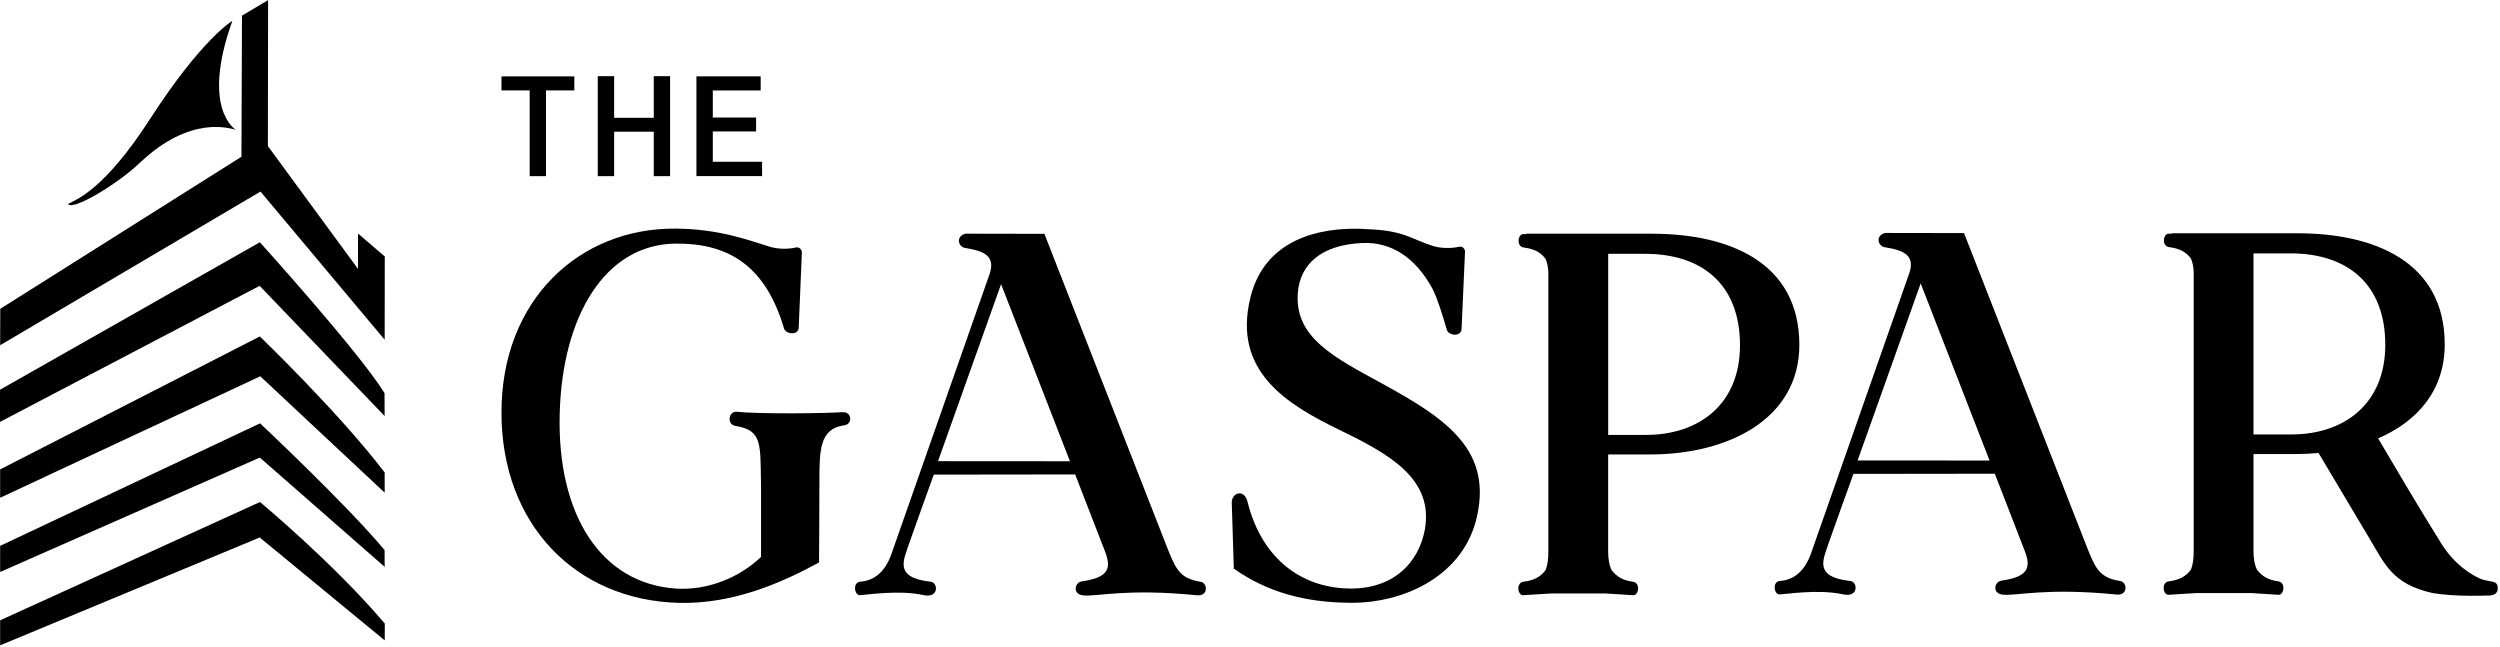
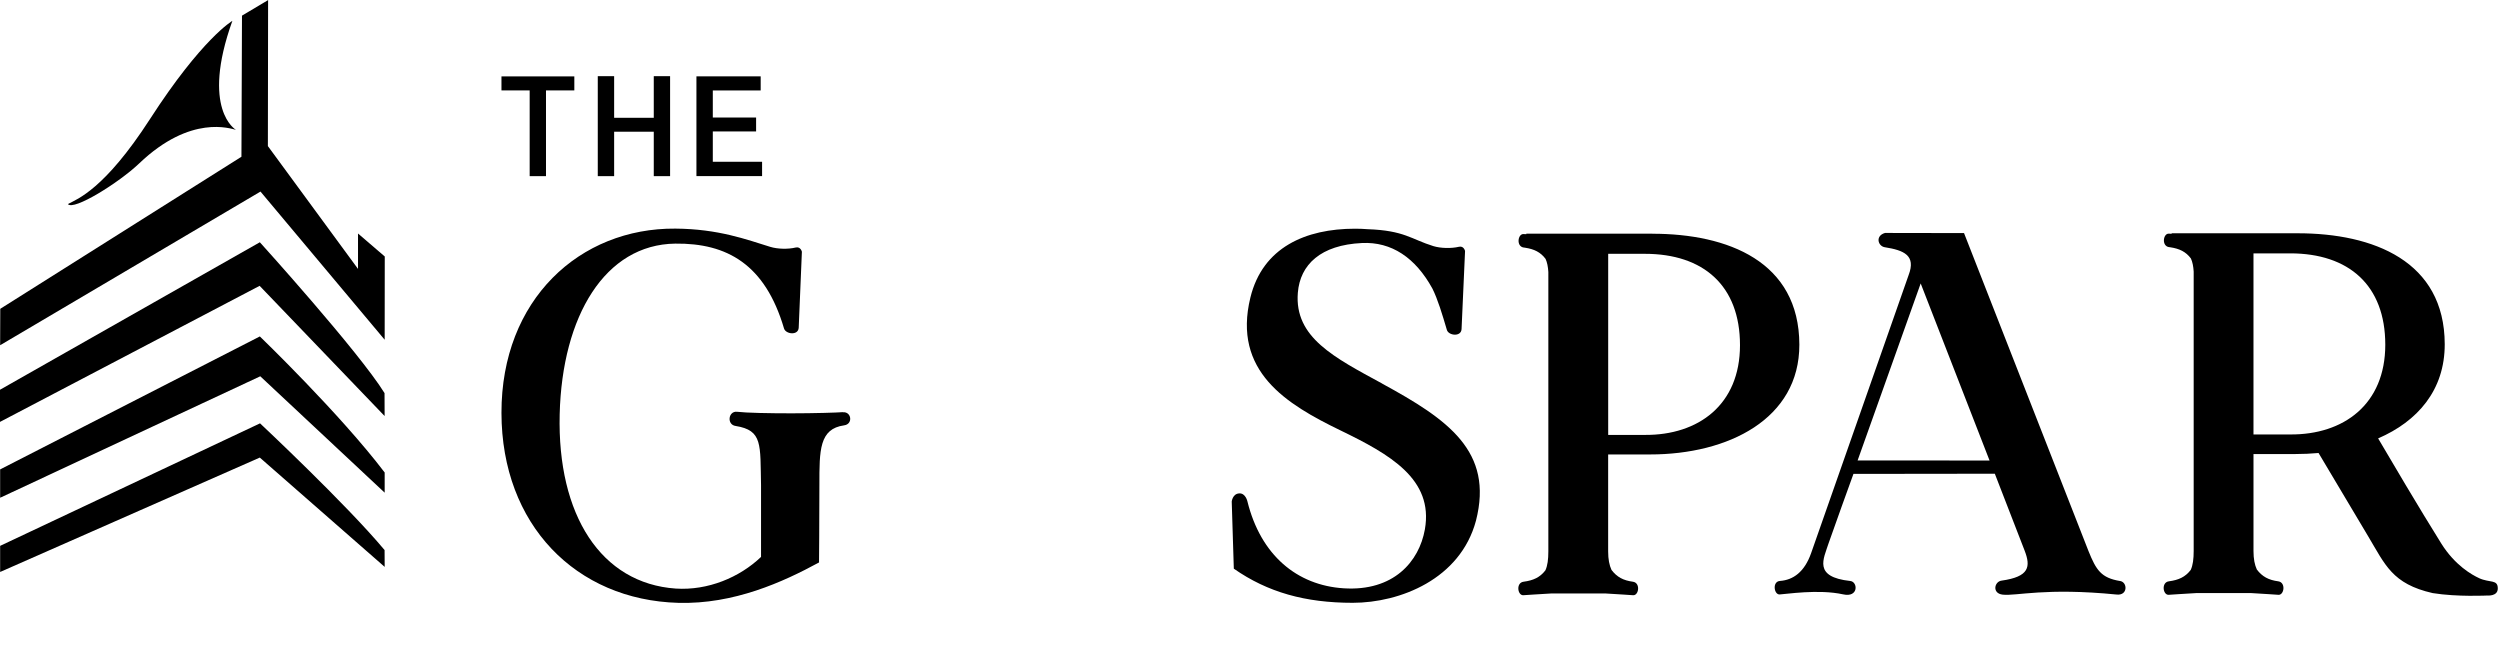
<svg xmlns="http://www.w3.org/2000/svg" id="Akoya_logo" version="1.1" viewBox="0 0 5513.8 1426.8">
  <g>
-     <path d="M.3,1423.3l572.5-237.9,275.7,227,.2-37c-111.7-132.2-275.3-268.2-275.3-268.2L.3,1368.1v55.3Z" />
    <path d="M.3,1261.5v-57.6l573.2-270.2s190.6,178.6,274.7,279.5l.2,37.1-275.4-241.1L.3,1261.5Z" />
    <path d="M.3,1097.8l573.7-267.9,274.4,256.7v-44.5c-98.5-129.7-275.3-300.1-275.3-300.1L.3,1035.3v62.5Z" />
    <path d="M0,930.5l572.6-300.1,275.7,287.2-.2-50.6c-56.5-91.3-275-332.7-275-332.7L0,859.6v70.9H0Z" />
    <polygon points="533.7 34.5 532.5 345.7 .6 681.1 .3 761.4 574.5 422.5 848.4 749.3 848.6 565.7 789.6 515 789.6 593.1 590.8 322.2 591.3 .2 533.7 34.5" />
    <path d="M151,449.4c19.2-10.3,79.5-31.6,179.6-186.5,115.1-178.3,181.9-216.9,181.9-216.9-70.3,195.9,7.8,240.3,7.8,240.3-11-2.2-99.1-35-213.4,74.2-44.2,42.2-144.8,105-157.1,89.6l1.2-.5h0Z" />
  </g>
  <g>
    <path d="M1168.2,199.4h-62.2v-30.9h160.7v30.9h-62.5v189.1h-36v-189.1h0Z" />
    <path d="M1354.5,168v91.8h87.4v-91.8h36v220.5h-36v-98h-87.4v98h-36.1v-220.5h36.1Z" />
    <path d="M1667.6,289.9h-95.5v66.9h108.7v31.6h-144.8v-220h141.7v31.1h-105.6v59.7h95.5v30.7Z" />
  </g>
  <path d="M1859.1,909.2c19.1-1.5,22.6,26.2,2.7,28.9-54.9,7.6-54.6,55-54.6,130.7s-.8,171.7-.8,171.7c-79.2,43.1-187.8,92.5-310.3,89.1-225.8-6.3-389.7-172.1-390.1-418.8-.4-250.5,172.9-408.2,383.6-406.6,95,.7,157.3,24.2,209.1,40.2,16.4,5.1,39.8,5.5,56.2,1.5,11-2.6,13.7,9.3,13.7,9.3,0,0-6.3,149.5-7,167.4-.8,18-28.6,14.6-32.4,1.9-41.7-141.7-125.9-188.5-239.8-187.2-154.7,1.9-249.6,159.3-255,376.4-5.5,222.4,91.3,373,256,384.4,70.8,4.6,140.7-24.5,188.1-69.8v-158.4c-2-89.8,3.9-120.7-55.9-130.4-20.3-2.7-16.4-33.6,3.1-31.3,20.1,2.4,70.8,3.4,120.2,3.4s101.3-1.6,113.1-2.6l.2.2Z" />
-   <path d="M2647.7,1283c16.5,2.7,17.3,32.3-7.3,29.9-158.4-15.7-221.6,3.6-251.7.2-24-2.7-18.4-28.8-2.7-30.9,61.5-8.6,64.8-30.6,51-66.3l-65.7-169.5-311.8.4s-50.9,140.7-55,153.5c-10.6,33.6-34.6,73.8,48.1,82.7,16.8,1.8,18.6,37.1-15.8,29.5-54.5-12.1-127.9-.2-140.3.2-12.4.3-16.4-28.6.9-29.8,28.9-2.1,53.9-19.3,68.7-61.2l215.1-613.4c16.6-43.4-10.2-54.7-52.6-61.4-15.1-2.4-21.5-25.2.5-31.5l174.3.3,274.5,701.3c16.9,41.9,27.8,59.2,69.8,66.1h0ZM2359.8,1017.3l-151.9-390.6-139.1,390.4,291,.2h0Z" />
  <path d="M4676,1281.4c16.5,2.7,17.3,32.3-7.3,29.9-158.4-15.7-221.6,3.6-251.7.2-24-2.7-18.4-28.8-2.7-30.9,61.5-8.6,64.8-30.6,51-66.3l-65.7-169.5-311.8.4s-50.9,140.7-55,153.5c-10.6,33.6-34.6,73.8,48.1,82.7,16.8,1.8,18.6,37.1-15.8,29.5-54.5-12.1-127.9-.2-140.3.2-12.4.3-16.4-28.6.9-29.8,28.9-2.1,53.9-19.3,68.7-61.2l215.1-613.4c16.6-43.4-10.2-54.7-52.6-61.4-15.1-2.4-21.5-25.2.5-31.5l174.3.3,274.5,701.3c16.9,41.9,27.8,59.2,69.8,66.1h0ZM4388,1015.7l-151.9-390.6-139.1,390.4,291,.2h0Z" />
  <path d="M3048.5,846c-105.8-57.6-194-101.7-186.1-200.3,5-62.4,50.7-105.4,141.3-109.7,65.4-3.2,118,32.4,155.3,100.1,12,23.8,22,57.3,32.1,91.5,3.7,12.7,31.6,16,32.4-1.9.8-18,7.7-172.1,7.7-172.1,0,0-2.6-12-13.7-9.3-16.4,3.9-39.8,3.5-56.2-1.5-48.9-15.1-63.8-34.5-144.9-37.3-9-.7-18.2-1.1-27.7-1.1-109.1,0-203.8,41.1-230.9,151.6-39.9,163.1,79.4,235.5,198.7,293.3,108.7,52.7,205.6,107.3,186.1,218.2-12.7,71.3-69.2,137.1-179.3,130-102.7-6.6-182.7-72.9-212.1-191.6,0,0-4-18.7-18.2-17.7-14.7.9-16.4,18-16.4,18l4.6,148c74.6,52.1,157.6,75.3,262.1,75.3s237.5-52.2,272-181.2c39-152.8-61.2-222.9-206.7-302.1h0Z" />
  <path d="M3644.2,515.4h-277.8l-.2,1.1c-2.8-.2-4.9-.3-6.3-.3-12.4-.3-16.3,27.5.9,29.8.2,0,.4,0,.6,0h0c.9.2,1.8.3,2.6.4,19.4,3,33.6,9.6,44.8,24.6,3.5,7.7,5.4,17.3,6.1,28.9,0,2.8.2,5.6,0,8.6v607.6c0,17.6-1.7,31.3-6.5,41.8-12,15.7-26.9,22.3-48.1,25.1-17.2,2.2-13.4,30-.9,29.8,6.9-.2,31.8-2.4,62.3-3.9h118.9c30.2,1.5,54.7,3.7,61.6,3.9,12.4.3,16.3-27.5-.9-29.8-21.1-2.8-35.2-10.3-47.1-26-4.8-10.5-7.4-23.3-7.4-40.9v-213.8h92.6c172.1,0,329.4-78.1,329.1-242.2-.4-183.3-157.4-244.6-324.4-244.6v-.2ZM3544.6,560.3v-.6h0v.6h0ZM3627.9,959.2h-81v-399.4h81c129.1,0,209.7,70.2,209.7,201.5s-91.6,198.7-209.7,197.9Z" />
  <path d="M5467.7,1275.1c-15.4-7-53.1-28-83.3-76.2-47.8-76.3-114.8-190.1-139.4-232,86.8-37.5,147.1-106.2,146.9-207.8-.4-183.3-157.4-244.6-324.4-244.6h-277.8l-.2,1.1c-2.8-.2-4.9-.3-6.3-.3-12.4-.3-16.3,27.5.9,29.8.2,0,.4,0,.6,0h0c.9.2,1.8.3,2.6.4,19.4,3,33.6,9.6,44.8,24.6,3.5,7.7,5.4,17.3,6.1,28.9,0,2.8.2,5.6,0,8.6v607.6c0,17.6-1.7,31.3-6.5,41.8-12,15.7-26.9,22.3-48.1,25.1-17.2,2.2-13.4,30-.9,29.8,6.9-.2,31.8-2.4,62.3-3.9h118.9c30.2,1.5,54.7,3.7,61.6,3.9,12.4.3,16.3-27.5-.9-29.8-21.1-2.8-35.2-10.3-47.1-26-4.8-10.5-7.4-23.3-7.4-40.9v-213.8h92.6c17.1,0,34.2-.8,50.9-2.3,14,23.7,75.3,126.8,109,183,38.2,63.8,53.3,105.6,142.7,126,54.3,8.8,121.4,5.3,121.4,5.3,0,0,22.1,2,22.2-15.4.2-20.7-17.6-12-41.4-22.9h0ZM4967.8,559.4v-.6h0v.6h0ZM5051.1,958.2h-81v-399.4h81c129.1,0,209.7,70.2,209.7,201.5s-91.6,198.7-209.7,197.9Z" />
</svg>